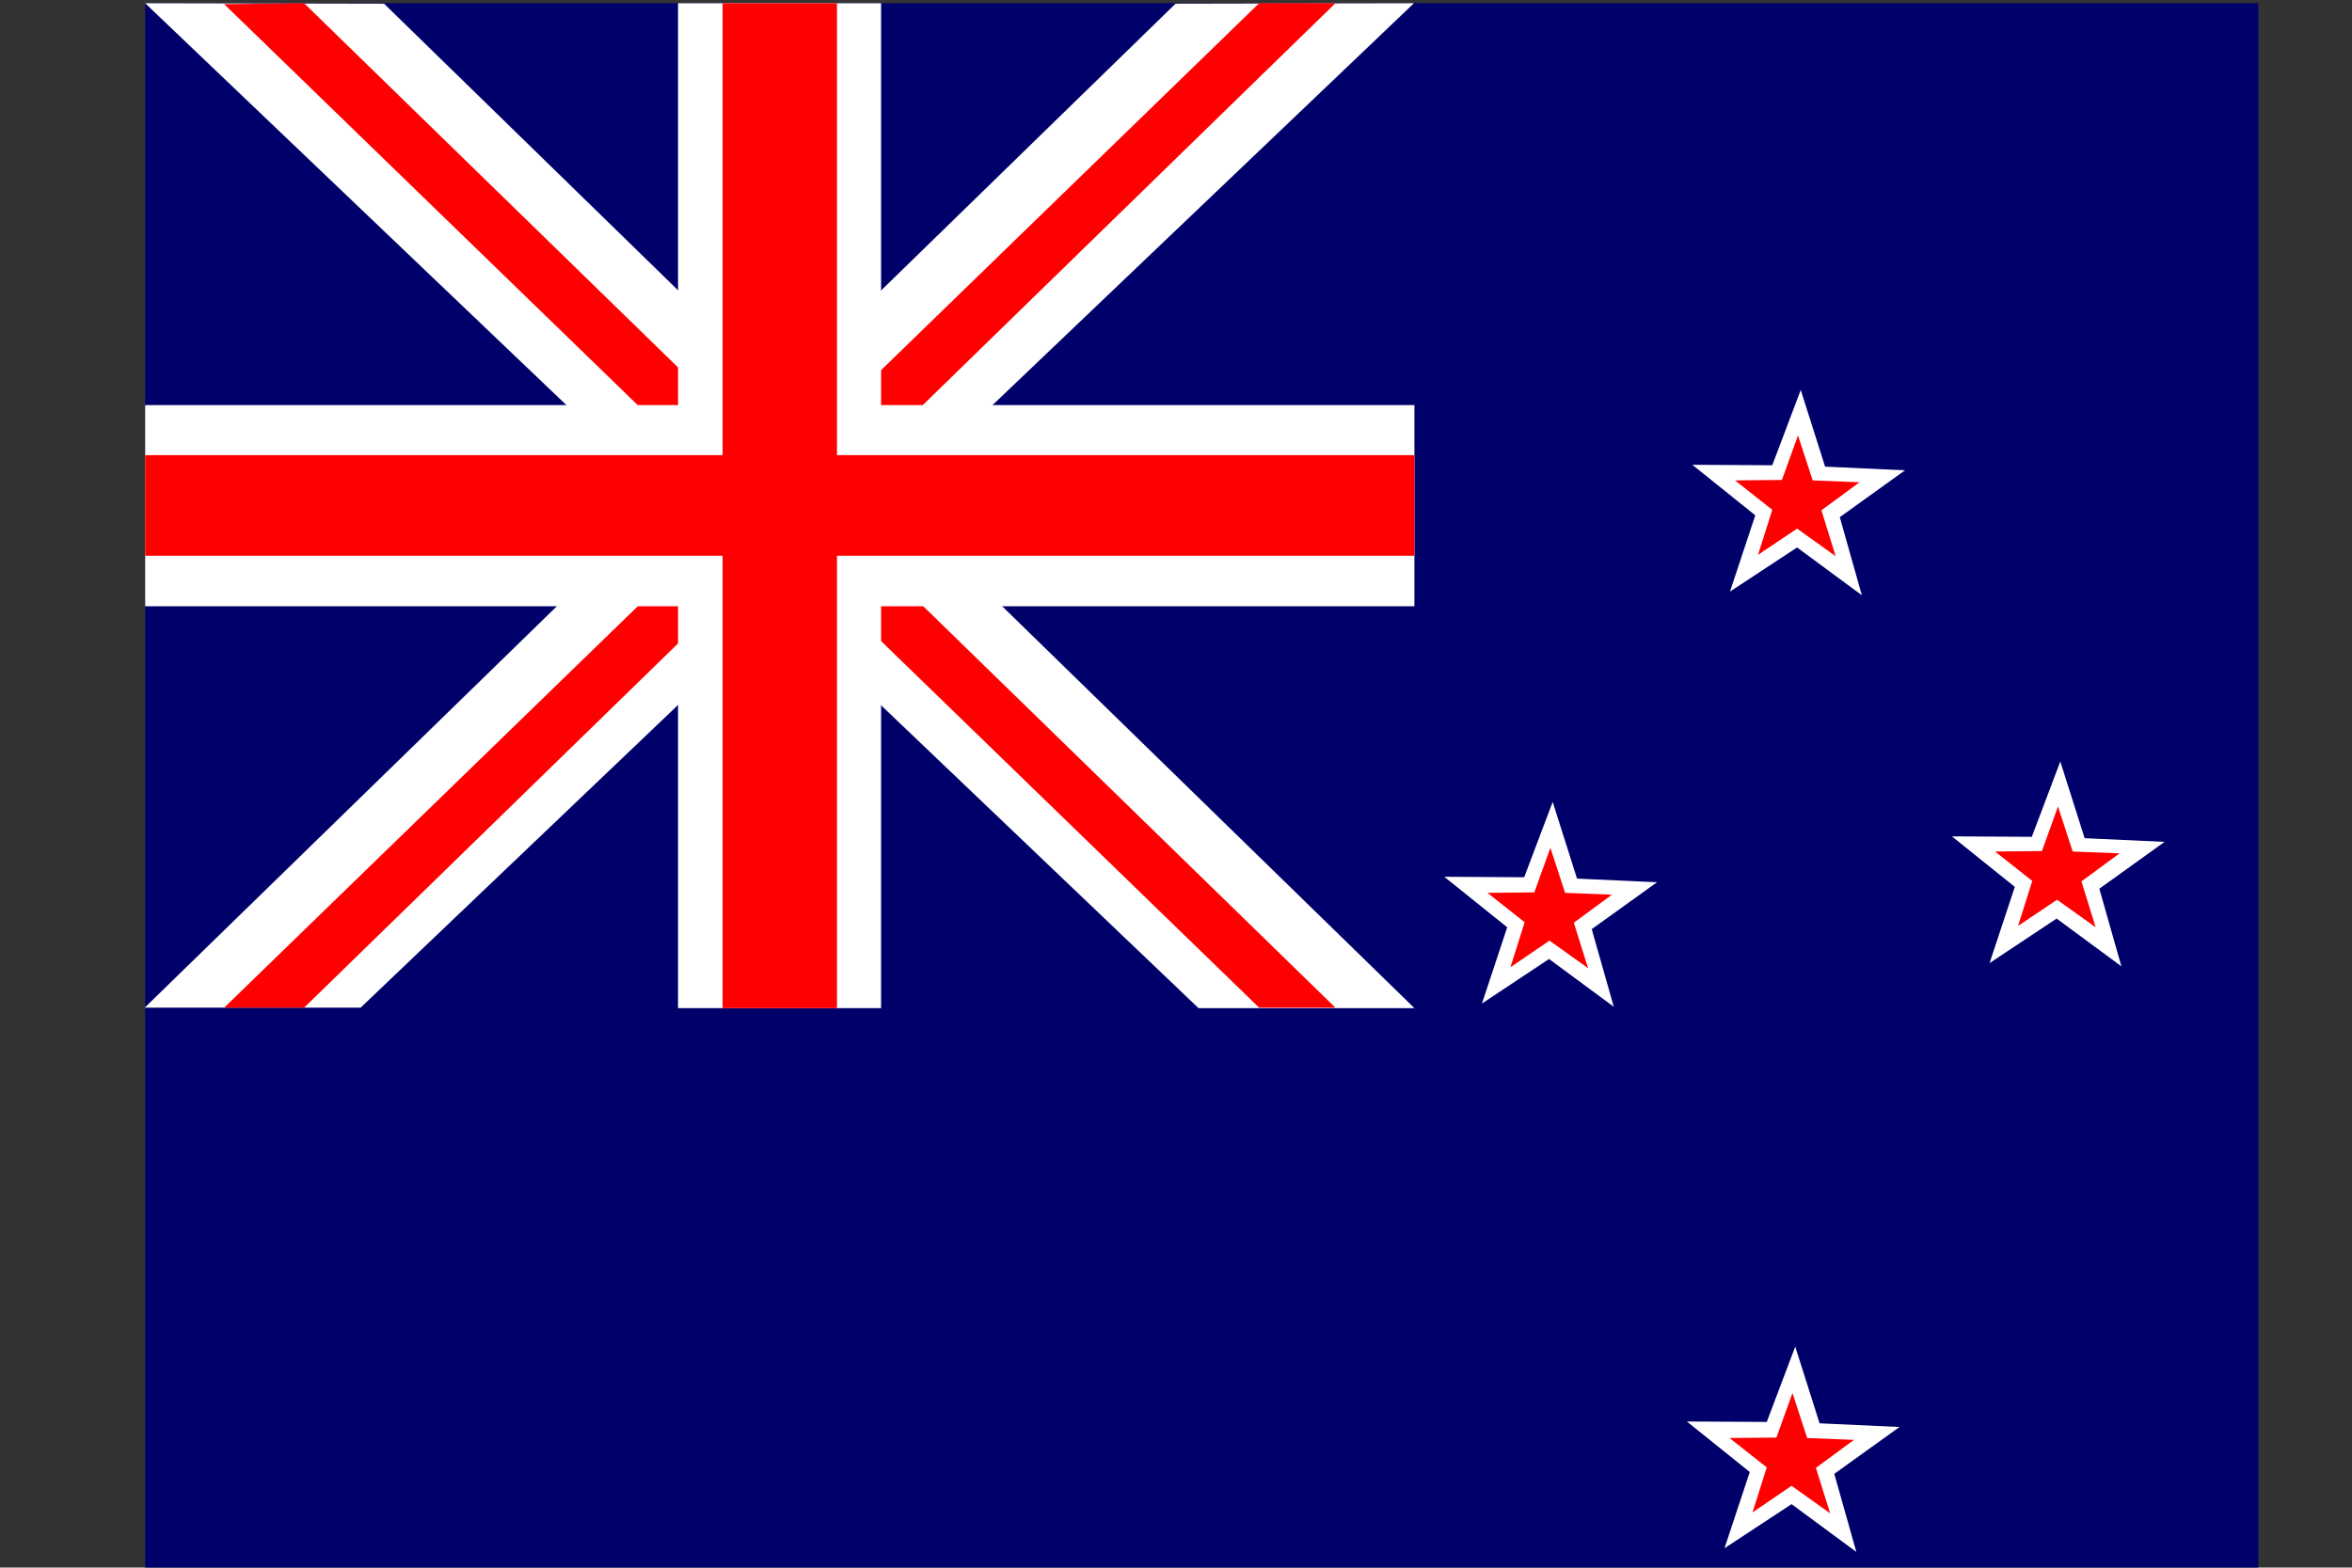
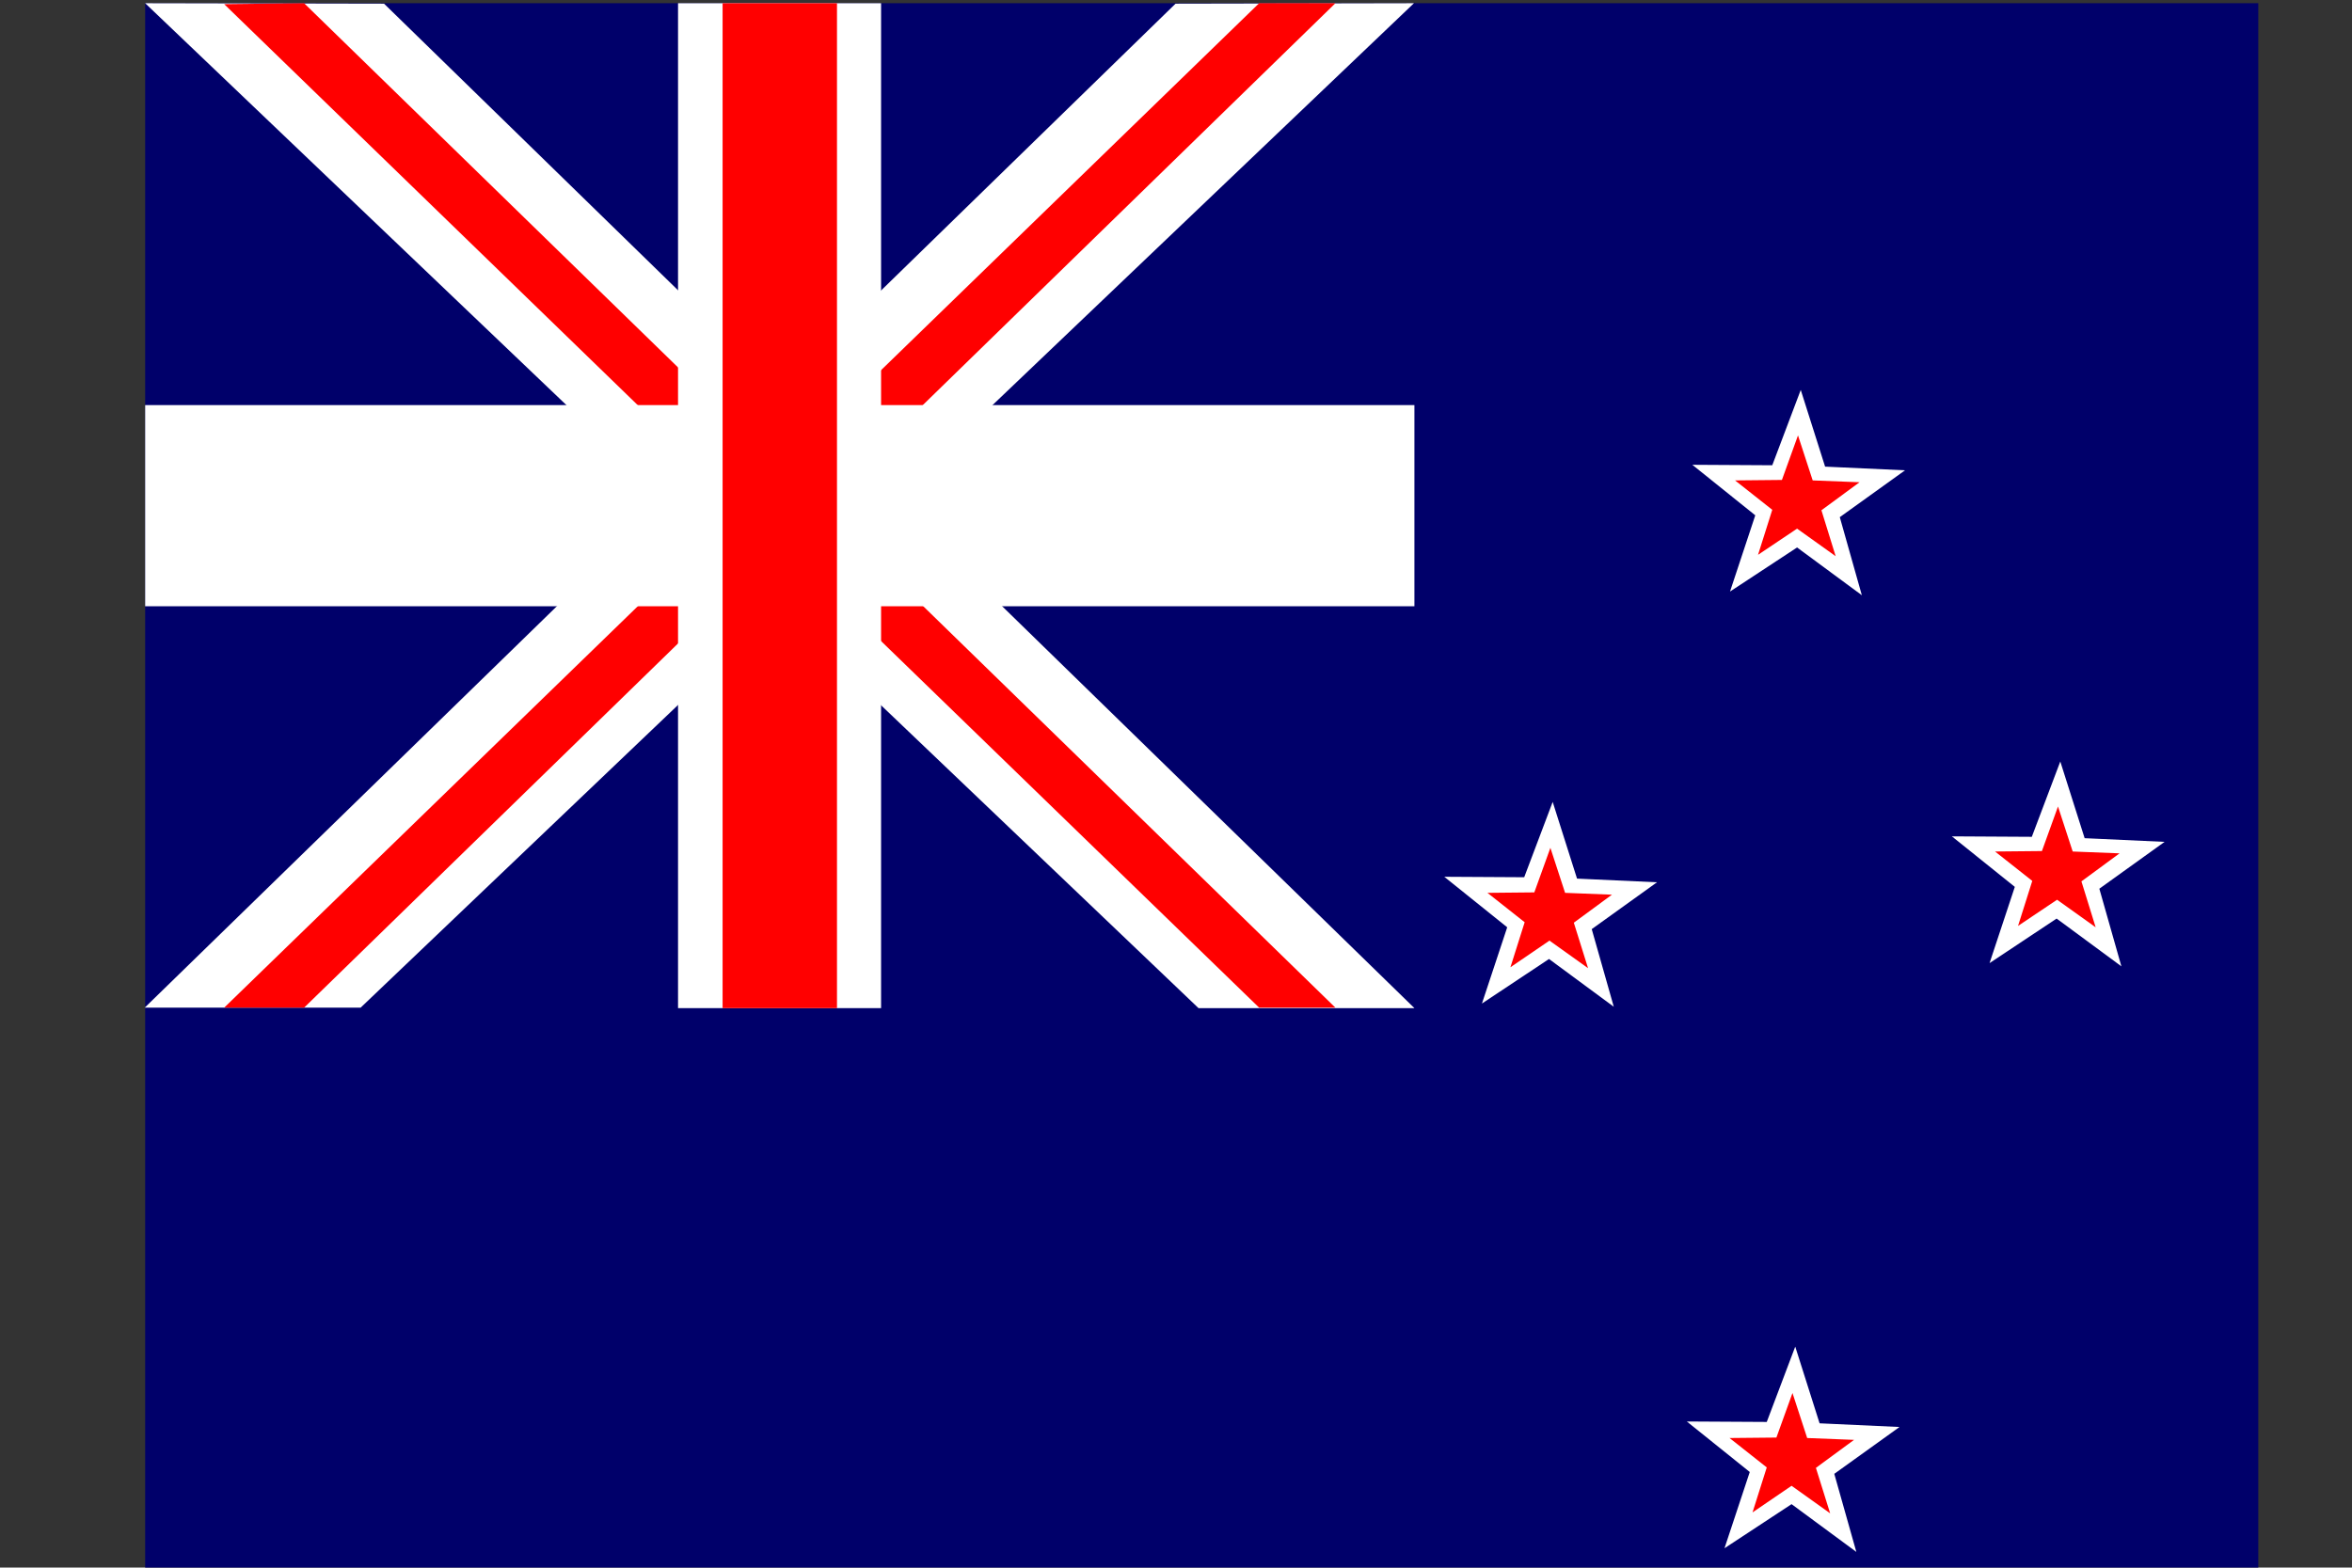
<svg xmlns="http://www.w3.org/2000/svg" version="1.1" id="Capa_1" x="0px" y="0px" width="512px" height="341.3px" viewBox="0 0 512 341.3" style="enable-background:new 0 0 512 341.3;" xml:space="preserve">
  <rect x="0" y="0" width="512" height="341.3" fill="#333333" stroke="none" />
  <style type="text/css">
	.st0{fill-rule:evenodd;clip-rule:evenodd;fill:#00006A;}
	.st1{fill-rule:evenodd;clip-rule:evenodd;fill:#FFFFFF;}
	.st2{fill-rule:evenodd;clip-rule:evenodd;fill:#FF0000;}
</style>
  <g>
    <path class="st0" d="M31.6,0.7h460v345h-460V0.7z" />
    <path class="st1" d="M31.6,0.7l229.3,218.8h47L83.6,0.8L31.6,0.7z" />
    <path class="st2" d="M290.7,219.4L66.2,0.7L48.8,0.9l225.3,218.5H290.7L290.7,219.4z" />
    <path class="st1" d="M307.8,0.7L78.5,219.4h-47L255.9,0.8L307.8,0.7L307.8,0.7z" />
    <path class="st2" d="M290.7,0.7L66.2,219.4H48.8L274.1,0.7H290.7L290.7,0.7z" />
    <path class="st1" d="M147.6,0.7h44.2v218.8h-44.2V0.7z" />
    <path class="st1" d="M31.6,88.2h276.3v43.8H31.6V88.2z" />
    <path class="st2" d="M157.3,0.7h24.9v218.8h-24.9V0.7z" />
-     <path class="st2" d="M31.6,99.1h276.3V121H31.6V99.1z" />
    <g>
      <path class="st1" d="M405.3,129.6l-14.1-10.4l-14.6,9.6l5.5-16.6l-13.7-11l17.4,0.1l6.2-16.4l5.3,16.7l17.4,0.8l-14.2,10.2    L405.3,129.6z" />
      <path class="st2" d="M399.6,121.1l-8.4-6l-8.5,5.7l3.1-9.8l-8.1-6.4l10.2-0.1l3.5-9.7l3.2,9.8l10.2,0.4l-8.3,6.1L399.6,121.1z" />
      <path class="st1" d="M351.3,219.2l-14.1-10.4l-14.6,9.7l5.5-16.6l-13.7-11l17.4,0.1l6.2-16.4l5.3,16.7l17.4,0.8l-14.2,10.2    L351.3,219.2z" />
      <path class="st2" d="M345.7,210.8l-8.4-6l-8.5,5.8l3.1-9.8l-8.1-6.4l10.2-0.1l3.5-9.7l3.2,9.8l10.2,0.4l-8.3,6.1L345.7,210.8z" />
      <g>
        <path class="st1" d="M461.8,210.4l-14.1-10.4l-14.6,9.7l5.5-16.6l-13.7-11l17.4,0.1l6.2-16.4l5.3,16.7l17.4,0.8l-14.2,10.2     L461.8,210.4z" />
        <path class="st2" d="M456.2,201.9l-8.4-6l-8.5,5.7l3.1-9.8l-8.1-6.4l10.2-0.1l3.5-9.7l3.2,9.8l10.2,0.4l-8.3,6.1L456.2,201.9z" />
      </g>
      <g>
        <path class="st1" d="M404.1,337.9l-14.1-10.4l-14.6,9.6l5.5-16.6l-13.7-11l17.4,0.1l6.2-16.4l5.3,16.7l17.4,0.8l-14.2,10.2     L404.1,337.9z" />
        <path class="st2" d="M398.4,329.5l-8.4-6l-8.5,5.8l3.1-9.8l-8.1-6.4l10.2-0.1l3.5-9.7l3.2,9.8l10.2,0.4l-8.3,6.1L398.4,329.5z" />
      </g>
    </g>
  </g>
</svg>